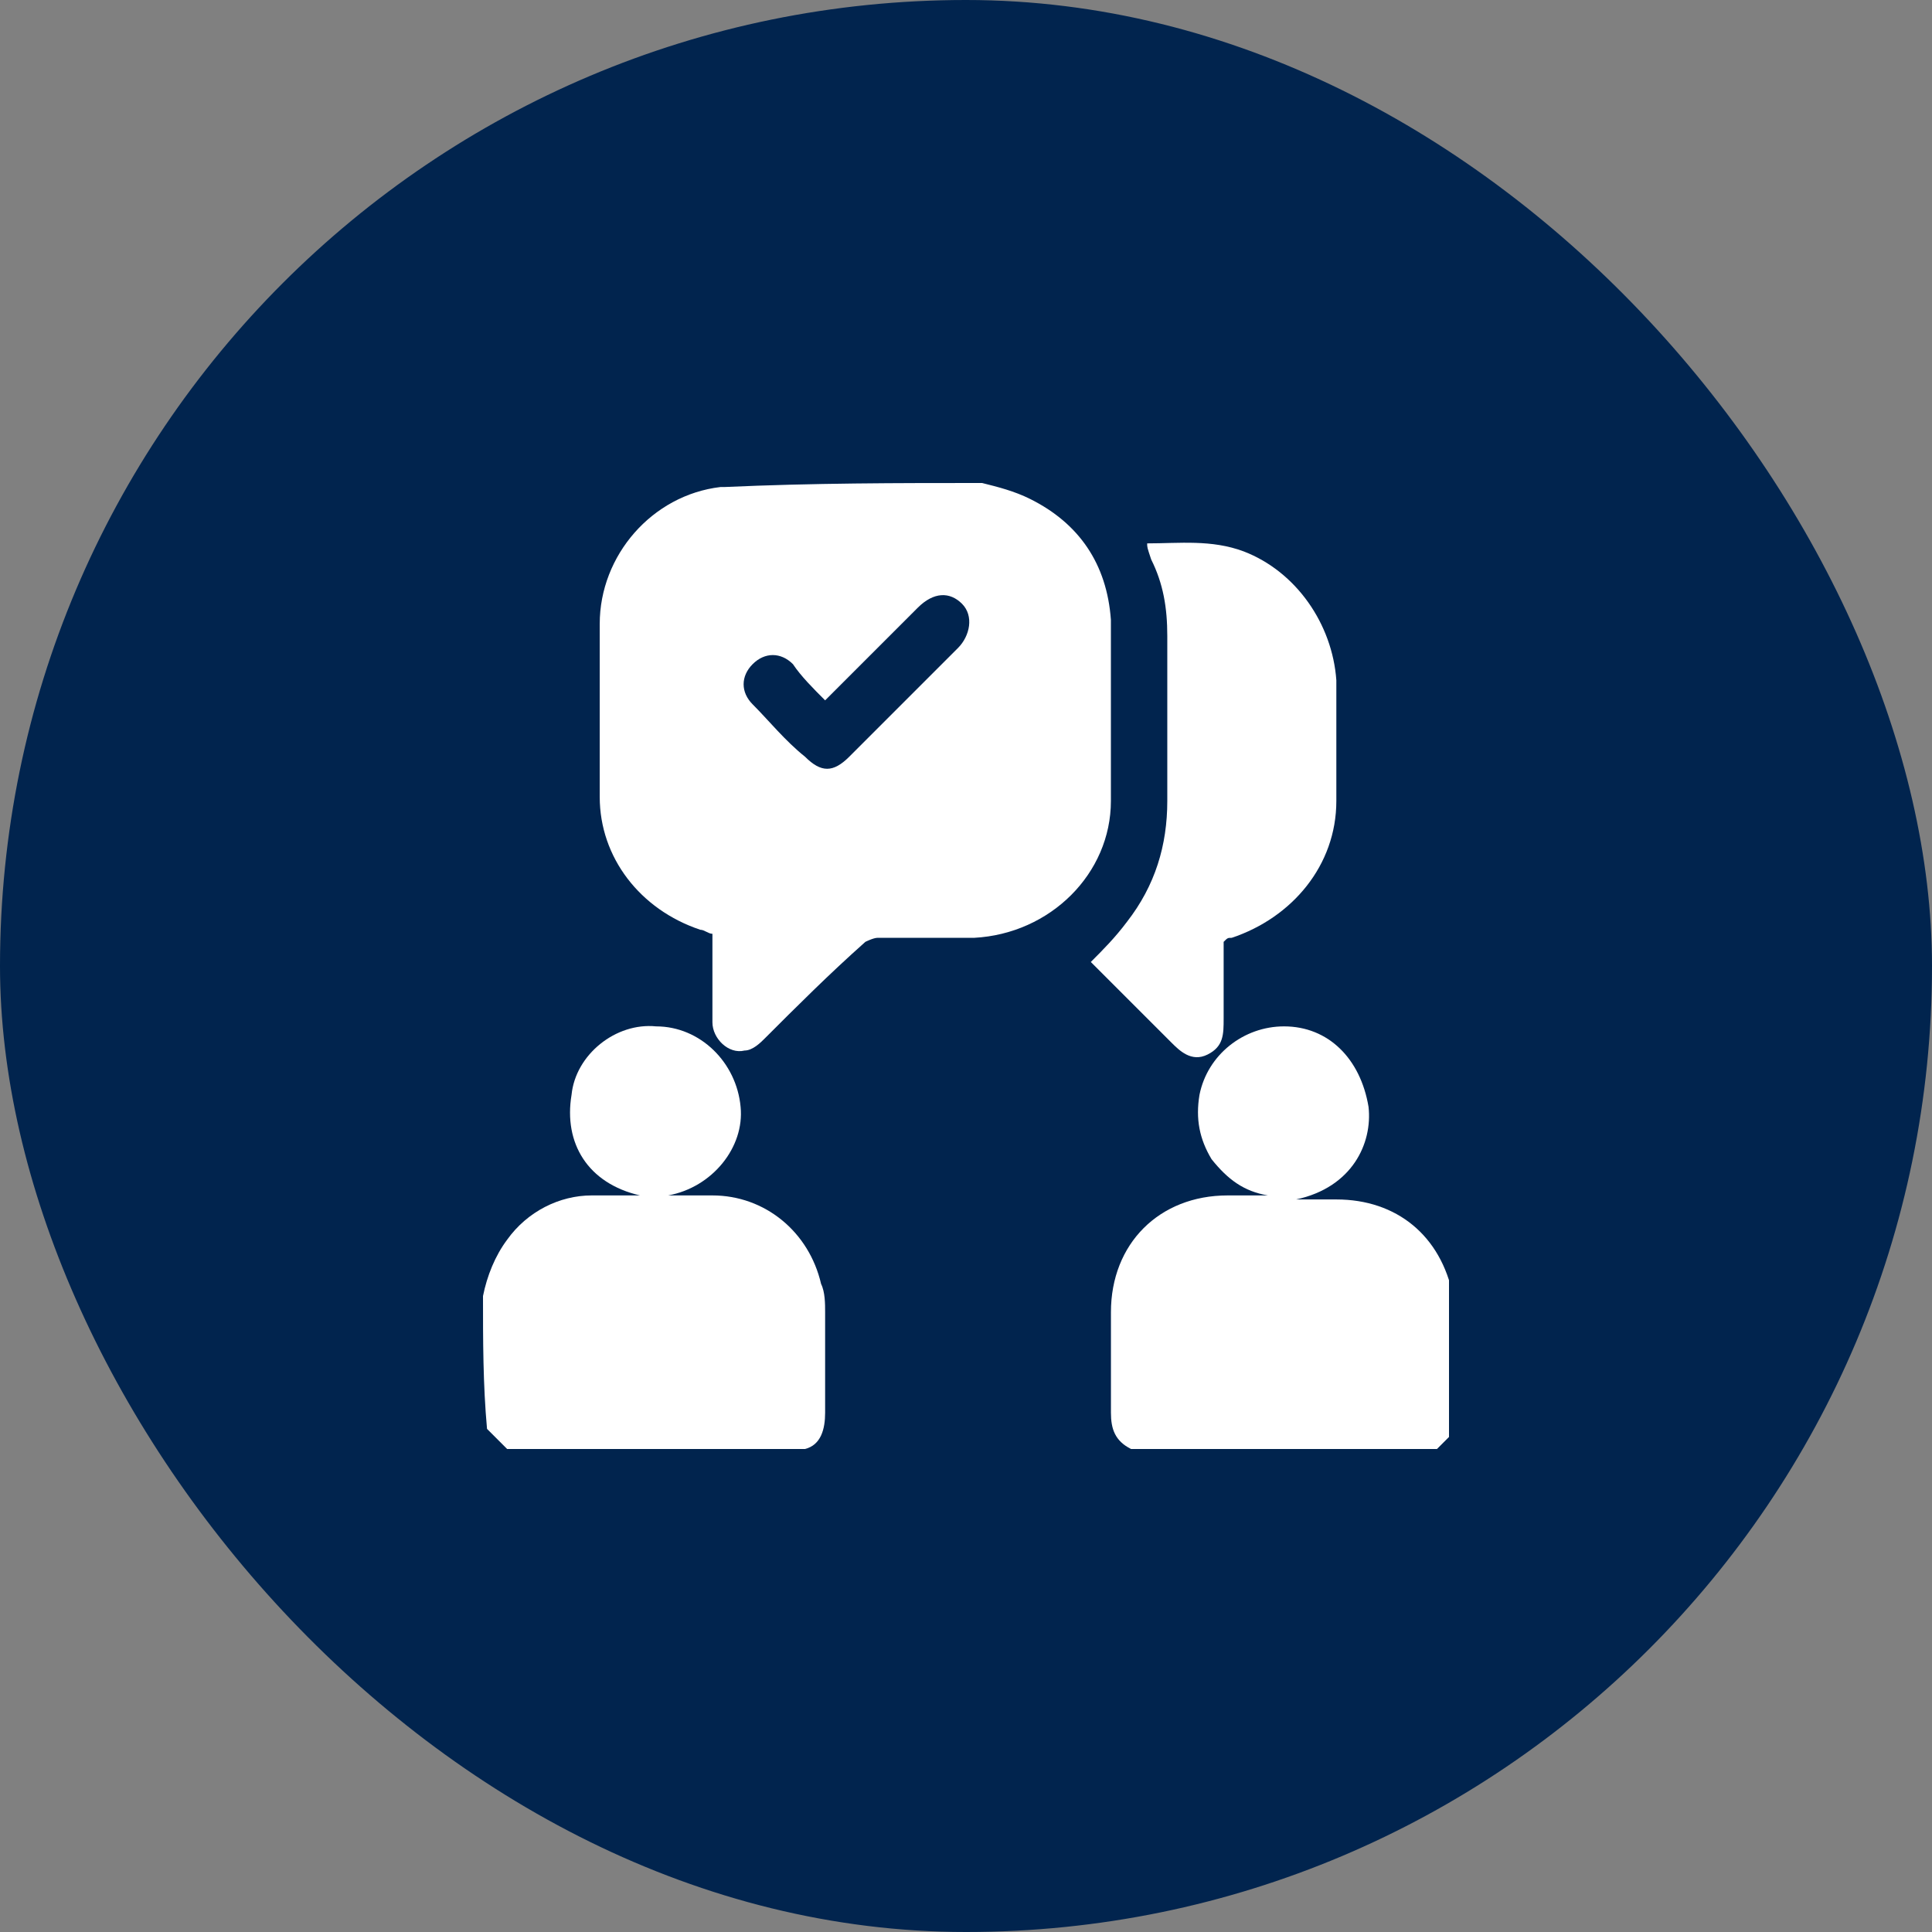
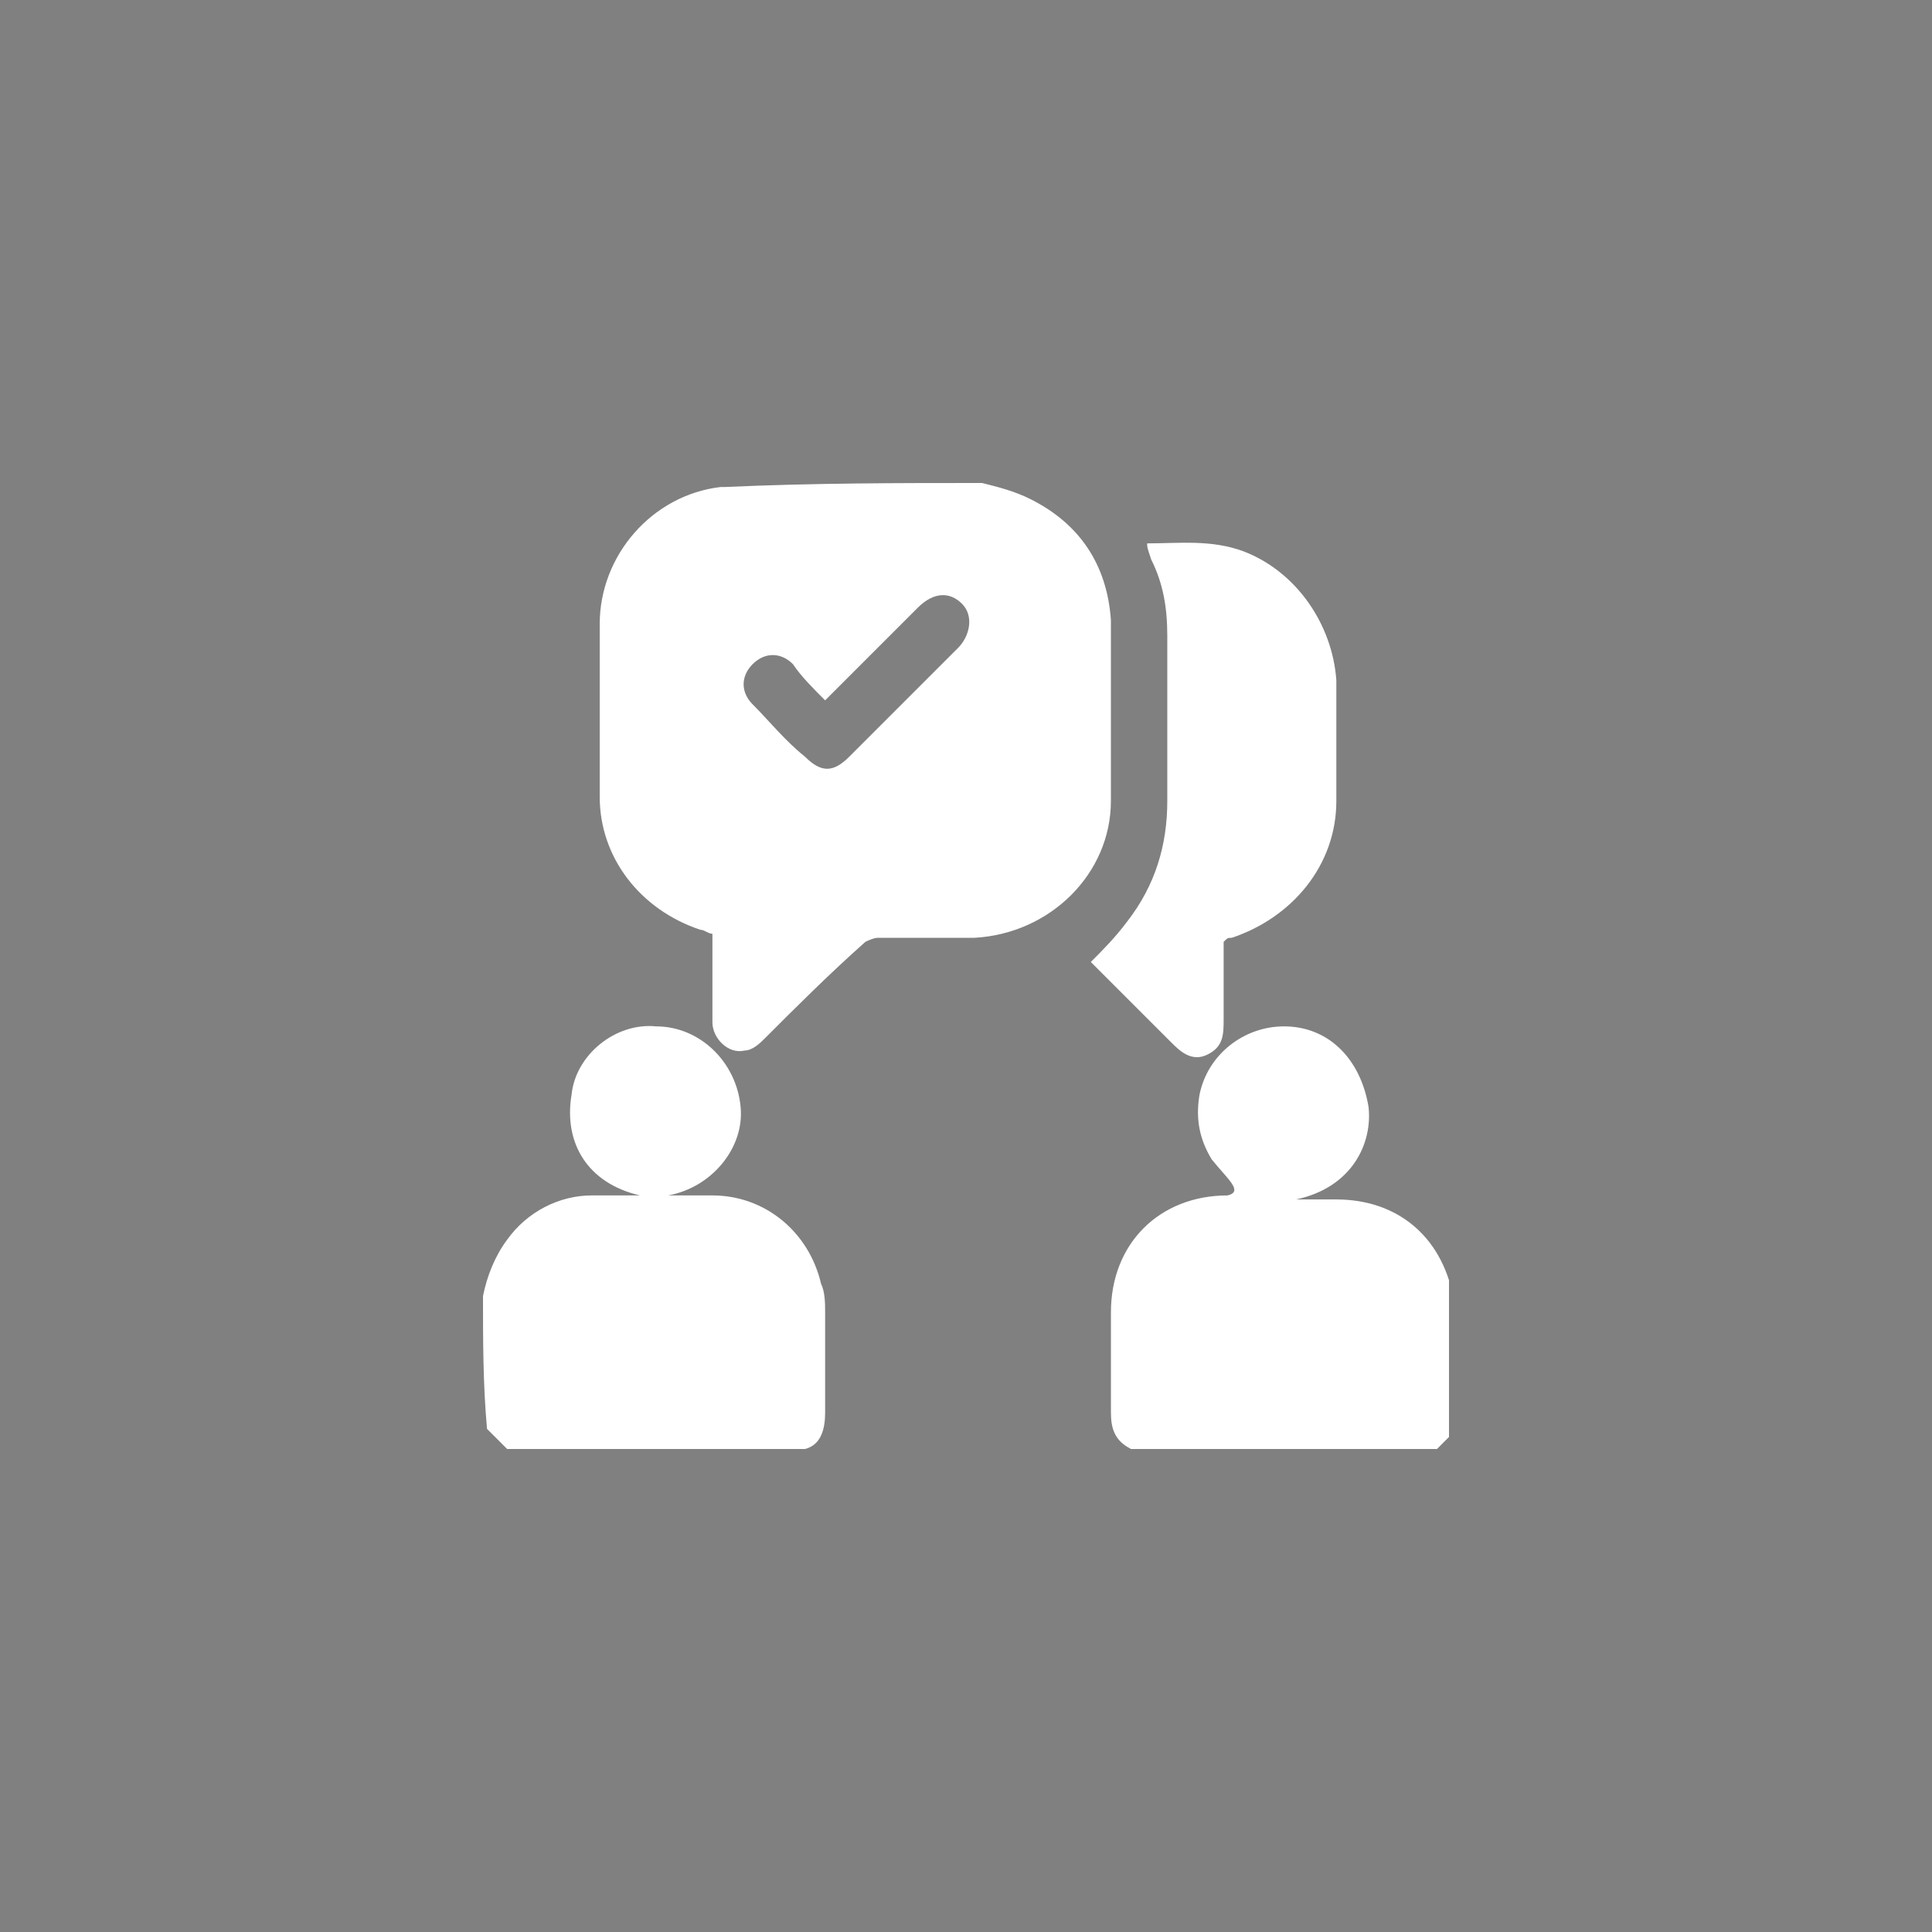
<svg xmlns="http://www.w3.org/2000/svg" width="48" height="48" viewBox="0 0 48 48" fill="none">
  <rect x="0" y="0" width="48" height="48" fill="#808080" stroke="none" />
-   <rect width="48" height="48" rx="24" fill="#01244E" />
  <g clip-path="url(#clip0_68_2011)">
    <path d="M24.4 12C24.8 12.1 25.2 12.2 25.6 12.4C26.8 13 27.5 14 27.6 15.4C27.6 16.9 27.6 18.4 27.6 19.9C27.6 21.7 26.1 23.2 24.2 23.3C23.4 23.3 22.6 23.3 21.8 23.3C21.7 23.3 21.5 23.4 21.5 23.4C20.6 24.2 19.8 25 19 25.8C18.9 25.9 18.7 26.1 18.5 26.1C18.1 26.2 17.7 25.8 17.7 25.4C17.7 24.8 17.7 24.2 17.7 23.5C17.7 23.4 17.7 23.3 17.7 23.2C17.6 23.2 17.5 23.1 17.4 23.1C15.9 22.6 14.9 21.3 14.9 19.8C14.9 18.4 14.9 16.9 14.9 15.5C14.9 13.8 16.2 12.3 17.9 12.1H18C20.2 12 22.3 12 24.4 12ZM20.5 17.4C20.2 17.1 19.9 16.8 19.7 16.5C19.4 16.2 19 16.2 18.7 16.5C18.4 16.8 18.4 17.2 18.7 17.5C19.1 17.9 19.5 18.4 20 18.8C20.4 19.2 20.7 19.2 21.1 18.8C22 17.9 22.9 17 23.8 16.1C24.1 15.8 24.2 15.3 23.9 15C23.6 14.7 23.2 14.7 22.8 15.1C22.1 15.8 21.4 16.5 20.7 17.2C20.7 17.2 20.6 17.3 20.5 17.4Z" fill="white" />
    <path d="M12 32.2C12.1 31.7 12.3 31.2 12.6 30.8C13.1 30.1 13.9 29.7 14.7 29.7C15.1 29.7 15.5 29.7 15.9 29.7C14.6 29.4 14 28.4 14.2 27.2C14.3 26.2 15.3 25.4 16.3 25.5C17.4 25.5 18.3 26.4 18.4 27.5C18.5 28.5 17.7 29.5 16.6 29.7C17 29.7 17.3 29.7 17.7 29.7C19 29.7 20.1 30.6 20.4 31.9C20.5 32.1 20.5 32.4 20.5 32.6C20.5 33.4 20.5 34.3 20.5 35.1C20.5 35.5 20.4 35.9 20 36C17.5 36 15.1 36 12.6 36C12.4 35.8 12.3 35.7 12.1 35.5C12 34.4 12 33.3 12 32.2Z" fill="white" />
-     <path d="M28.101 36C27.701 35.8 27.601 35.5 27.601 35.1C27.601 34.3 27.601 33.4 27.601 32.6C27.601 30.9 28.801 29.7 30.501 29.7C30.801 29.7 31.201 29.7 31.501 29.7C30.901 29.6 30.501 29.3 30.101 28.8C29.801 28.3 29.701 27.8 29.801 27.2C30.001 26.2 30.901 25.5 31.901 25.5C33.001 25.5 33.801 26.3 34.001 27.5C34.101 28.4 33.601 29.5 32.201 29.8C32.501 29.8 32.901 29.8 33.201 29.8C34.701 29.8 35.801 30.7 36.101 32.2V32.3C36.101 33.4 36.101 34.5 36.101 35.6C35.901 35.8 35.801 35.9 35.601 36.1C33.101 36 30.601 36 28.101 36Z" fill="white" />
+     <path d="M28.101 36C27.701 35.8 27.601 35.5 27.601 35.1C27.601 34.3 27.601 33.4 27.601 32.6C27.601 30.9 28.801 29.7 30.501 29.7C30.901 29.6 30.501 29.3 30.101 28.8C29.801 28.3 29.701 27.8 29.801 27.2C30.001 26.2 30.901 25.5 31.901 25.5C33.001 25.5 33.801 26.3 34.001 27.5C34.101 28.4 33.601 29.5 32.201 29.8C32.501 29.8 32.901 29.8 33.201 29.8C34.701 29.8 35.801 30.7 36.101 32.2V32.3C36.101 33.4 36.101 34.5 36.101 35.6C35.901 35.8 35.801 35.9 35.601 36.1C33.101 36 30.601 36 28.101 36Z" fill="white" />
    <path d="M28.501 13.5C29.301 13.5 30.101 13.4 30.901 13.7C32.201 14.2 33.101 15.5 33.201 16.9C33.201 17.9 33.201 18.9 33.201 19.9C33.201 21.5 32.101 22.8 30.601 23.3C30.501 23.3 30.501 23.3 30.401 23.4C30.401 24 30.401 24.7 30.401 25.3C30.401 25.7 30.401 26 30.001 26.2C29.601 26.4 29.301 26.1 29.101 25.9C28.501 25.3 27.901 24.7 27.301 24.1C27.201 24 27.201 24 27.101 23.9C27.401 23.6 27.701 23.3 28.001 22.9C28.701 22 29.001 21 29.001 19.9C29.001 18.5 29.001 17.2 29.001 15.8C29.001 15.1 28.901 14.5 28.601 13.9C28.501 13.6 28.501 13.6 28.501 13.5Z" fill="white" />
  </g>
  <defs>
    <clipPath id="clip0_68_2011">
      <rect width="24" height="24" fill="white" transform="translate(12 12)" />
    </clipPath>
  </defs>
</svg>